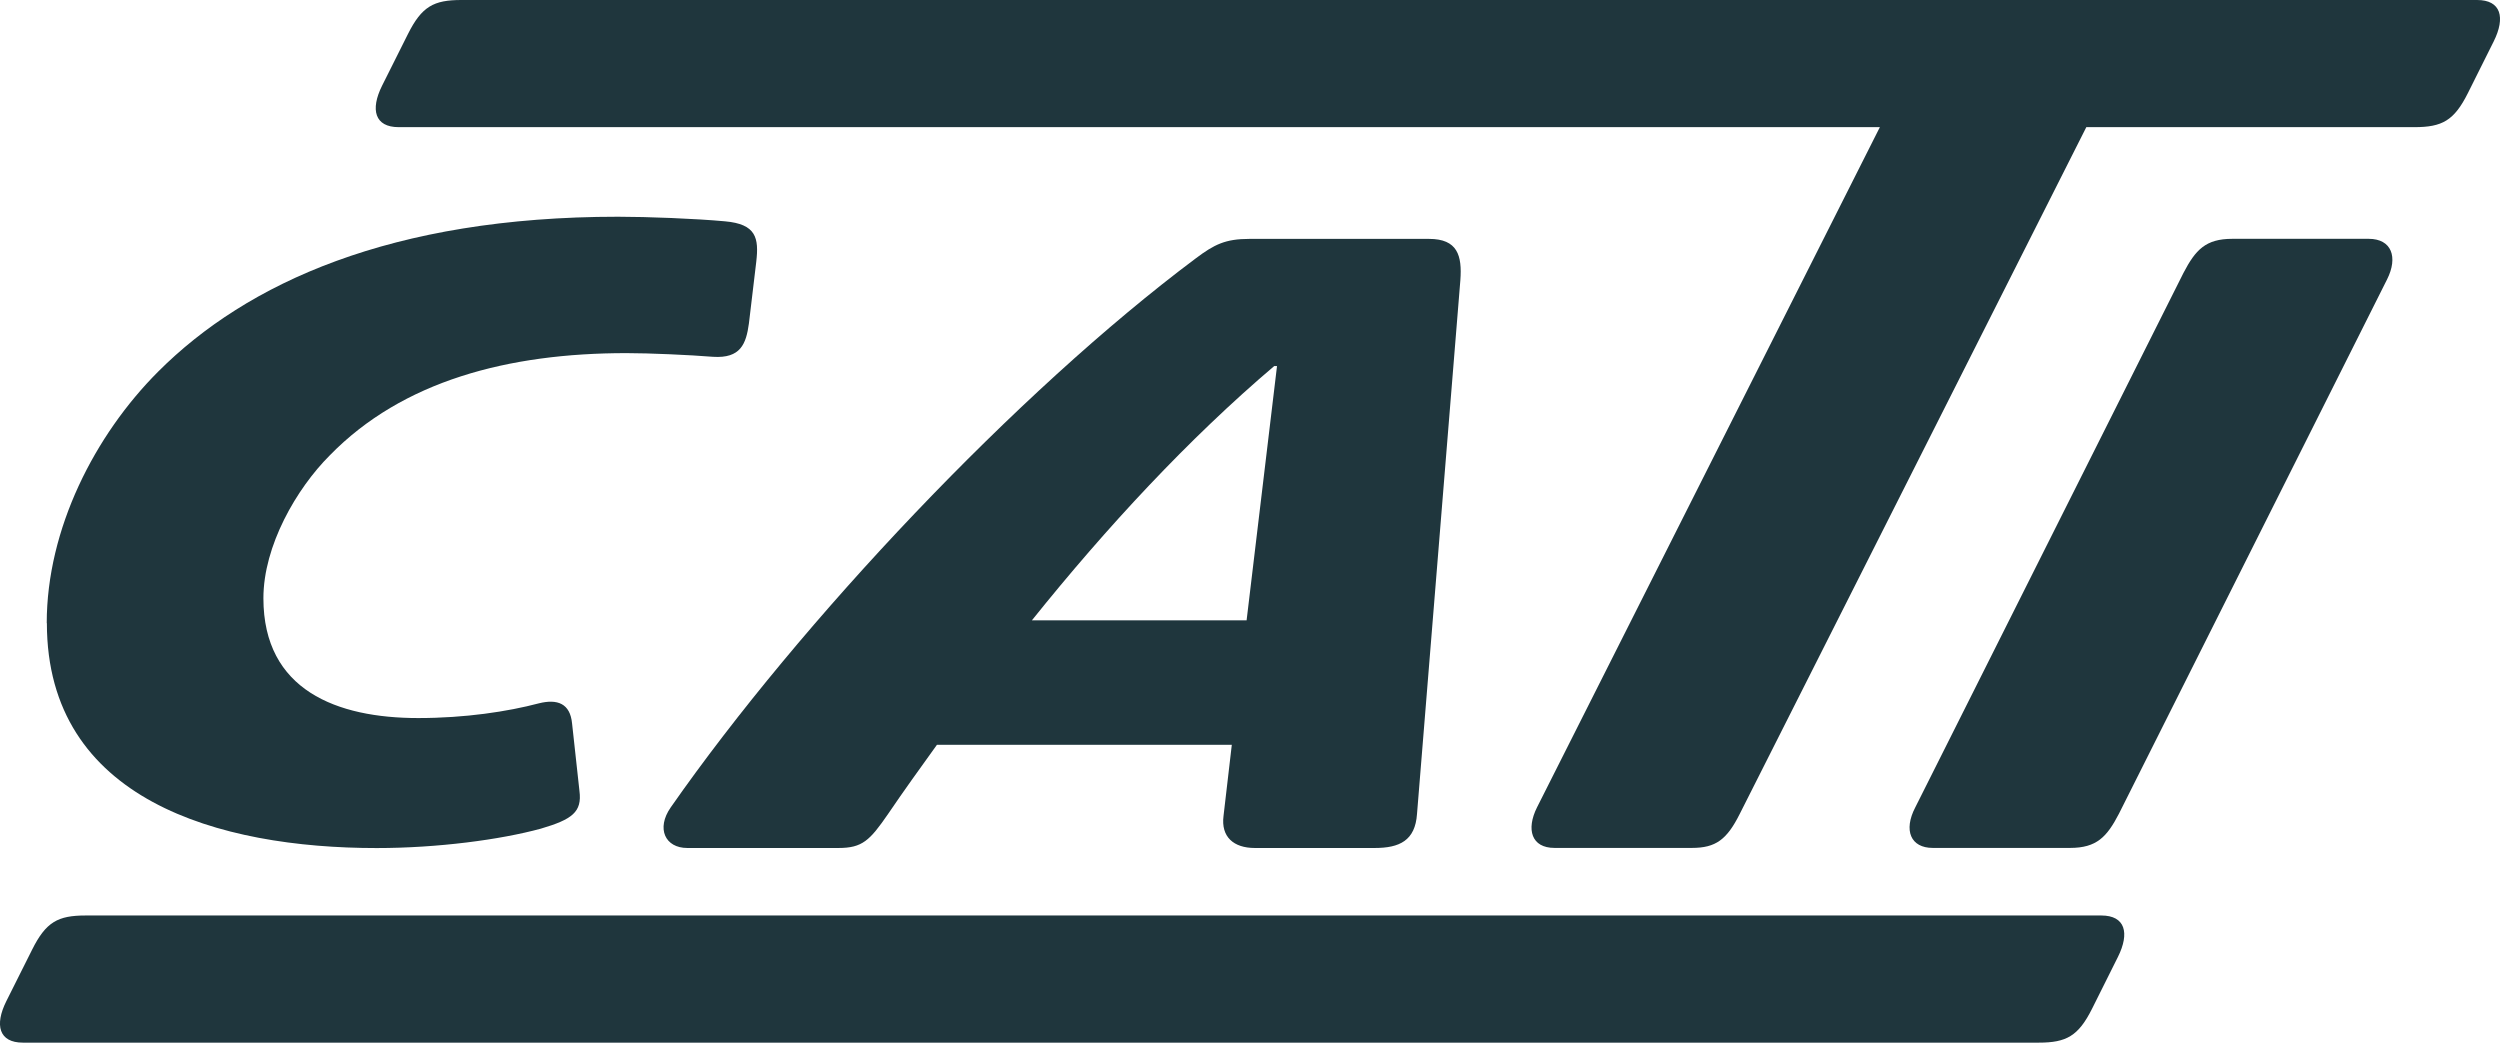
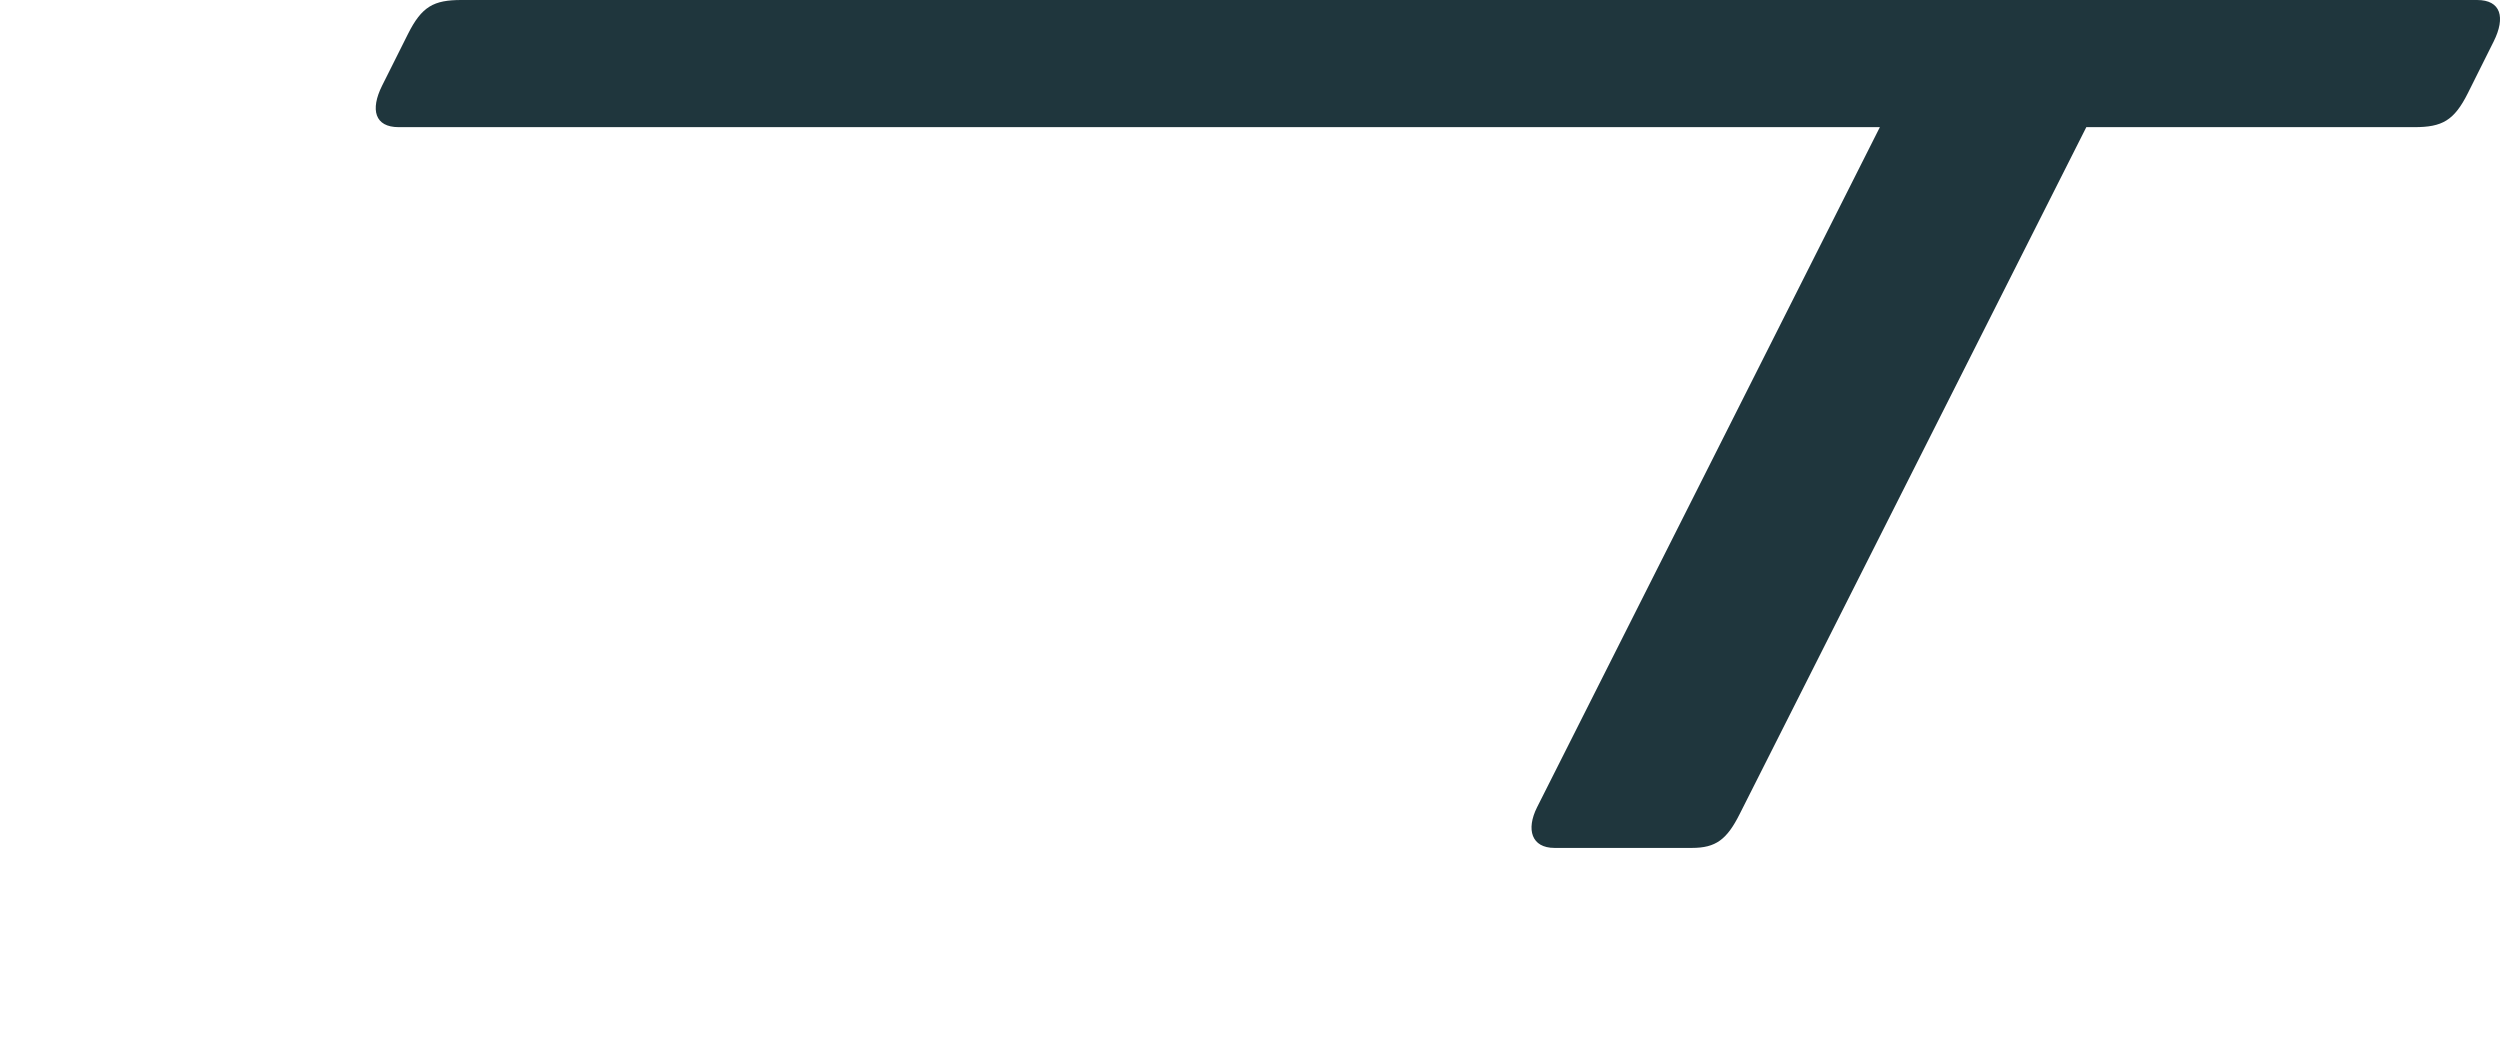
<svg xmlns="http://www.w3.org/2000/svg" id="Layer_1" viewBox="0 0 360 150.14">
  <defs>
    <style>
      .cls-1 {
        fill: #1f363d;
      }
    </style>
  </defs>
-   <path class="cls-1" d="M6.73,89.73c0-13.54,6.9-27.07,16.06-36.23,12.74-12.74,33.57-22.29,66.21-22.29,4.25,0,11.15.27,15.39.66,4.51.4,4.91,2.39,4.51,5.84l-1.06,8.89c-.4,2.92-1.19,5.04-5.17,4.78-3.32-.27-9.16-.53-12.47-.53-16.98,0-32.24,3.98-42.72,14.73-4.78,4.78-9.55,13-9.55,20.57,0,13.27,10.62,17.25,22.29,17.25,6.77,0,12.87-.93,17.38-2.12,2.65-.66,4.51,0,4.78,2.92l1.06,9.69c.4,3.05-1.06,4.11-5.57,5.44-5.84,1.59-14.86,2.79-23.62,2.79-22.69,0-47.5-6.9-47.5-32.38Z" />
-   <path class="cls-1" d="M205.78,34.4c4.11,0,4.78,2.39,4.51,5.97l-6.24,76.83c-.26,3.85-2.52,4.91-6.1,4.91h-17.25c-3.05,0-4.91-1.59-4.51-4.64l1.19-10.22h-42.46c-2.39,3.32-4.78,6.63-7.03,9.95-2.65,3.85-3.72,4.91-7.16,4.91h-21.76c-3.18,0-4.51-2.79-2.39-5.84,18.71-26.8,49.89-59.84,75.63-79.08,2.65-1.99,4.25-2.79,7.7-2.79h25.87ZM179.51,89.33l4.38-36.62h-.4c-12.34,10.48-24.15,23.22-34.9,36.62h30.92Z" />
  <path class="cls-1" d="M223.85,122.1c-3.32,0-4.11-2.65-2.52-5.84l49.37-97.95H57.41c-3.45,0-4.11-2.52-2.39-5.97l3.72-7.43c1.99-3.98,3.71-4.91,7.7-4.91h290.26c3.45,0,4.11,2.52,2.39,5.97l-3.71,7.43c-1.99,3.98-3.72,4.91-7.7,4.91h-47.25l-49.9,98.88c-1.86,3.71-3.45,4.91-6.9,4.91h-19.77Z" />
-   <path class="cls-1" d="M3.3,150.14c-3.45,0-4.11-2.52-2.39-5.97l3.72-7.43c1.99-3.98,3.71-4.91,7.7-4.91h290.26c3.45,0,4.11,2.52,2.39,5.97l-3.71,7.43c-1.99,3.98-3.72,4.91-7.7,4.91H3.3Z" />
-   <path class="cls-1" d="M278.32,122.1c-3.18,0-4.25-2.52-2.52-5.84l38.62-76.96c1.73-3.32,3.19-4.91,7.03-4.91h19.64c3.32,0,4.25,2.65,2.65,5.84l-38.62,76.96c-1.73,3.32-3.19,4.91-7.03,4.91h-19.77Z" />
</svg>